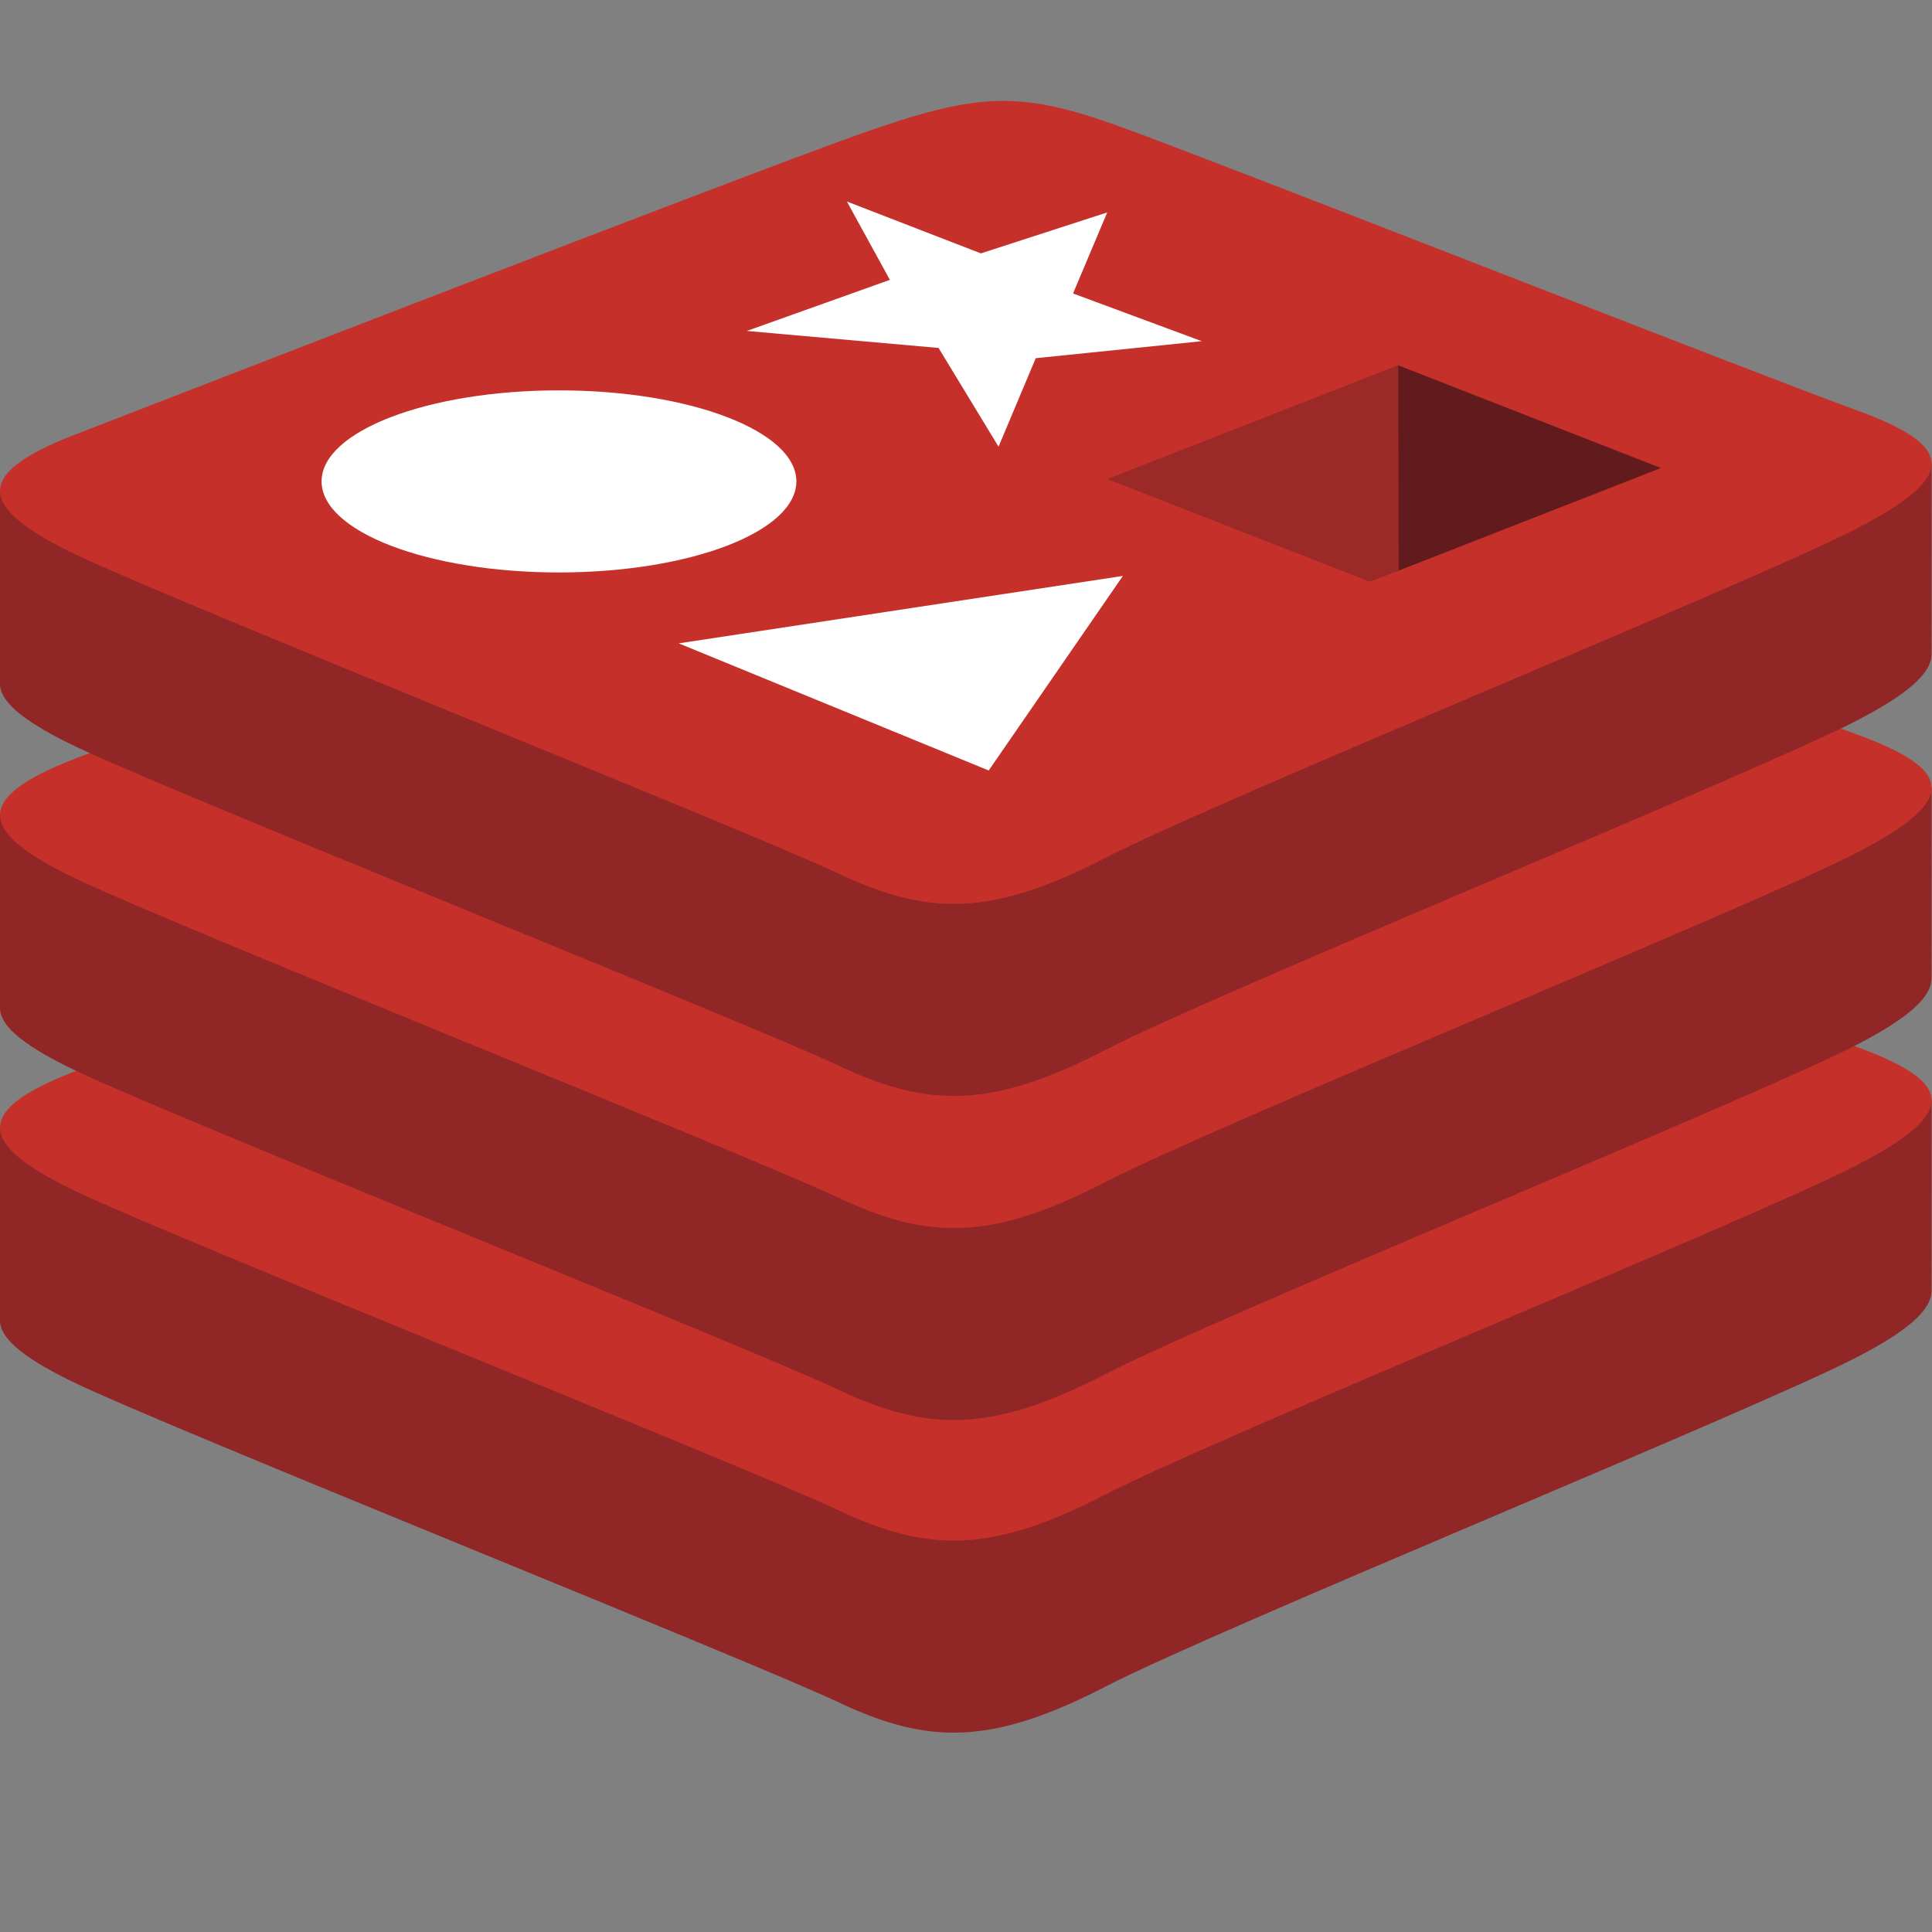
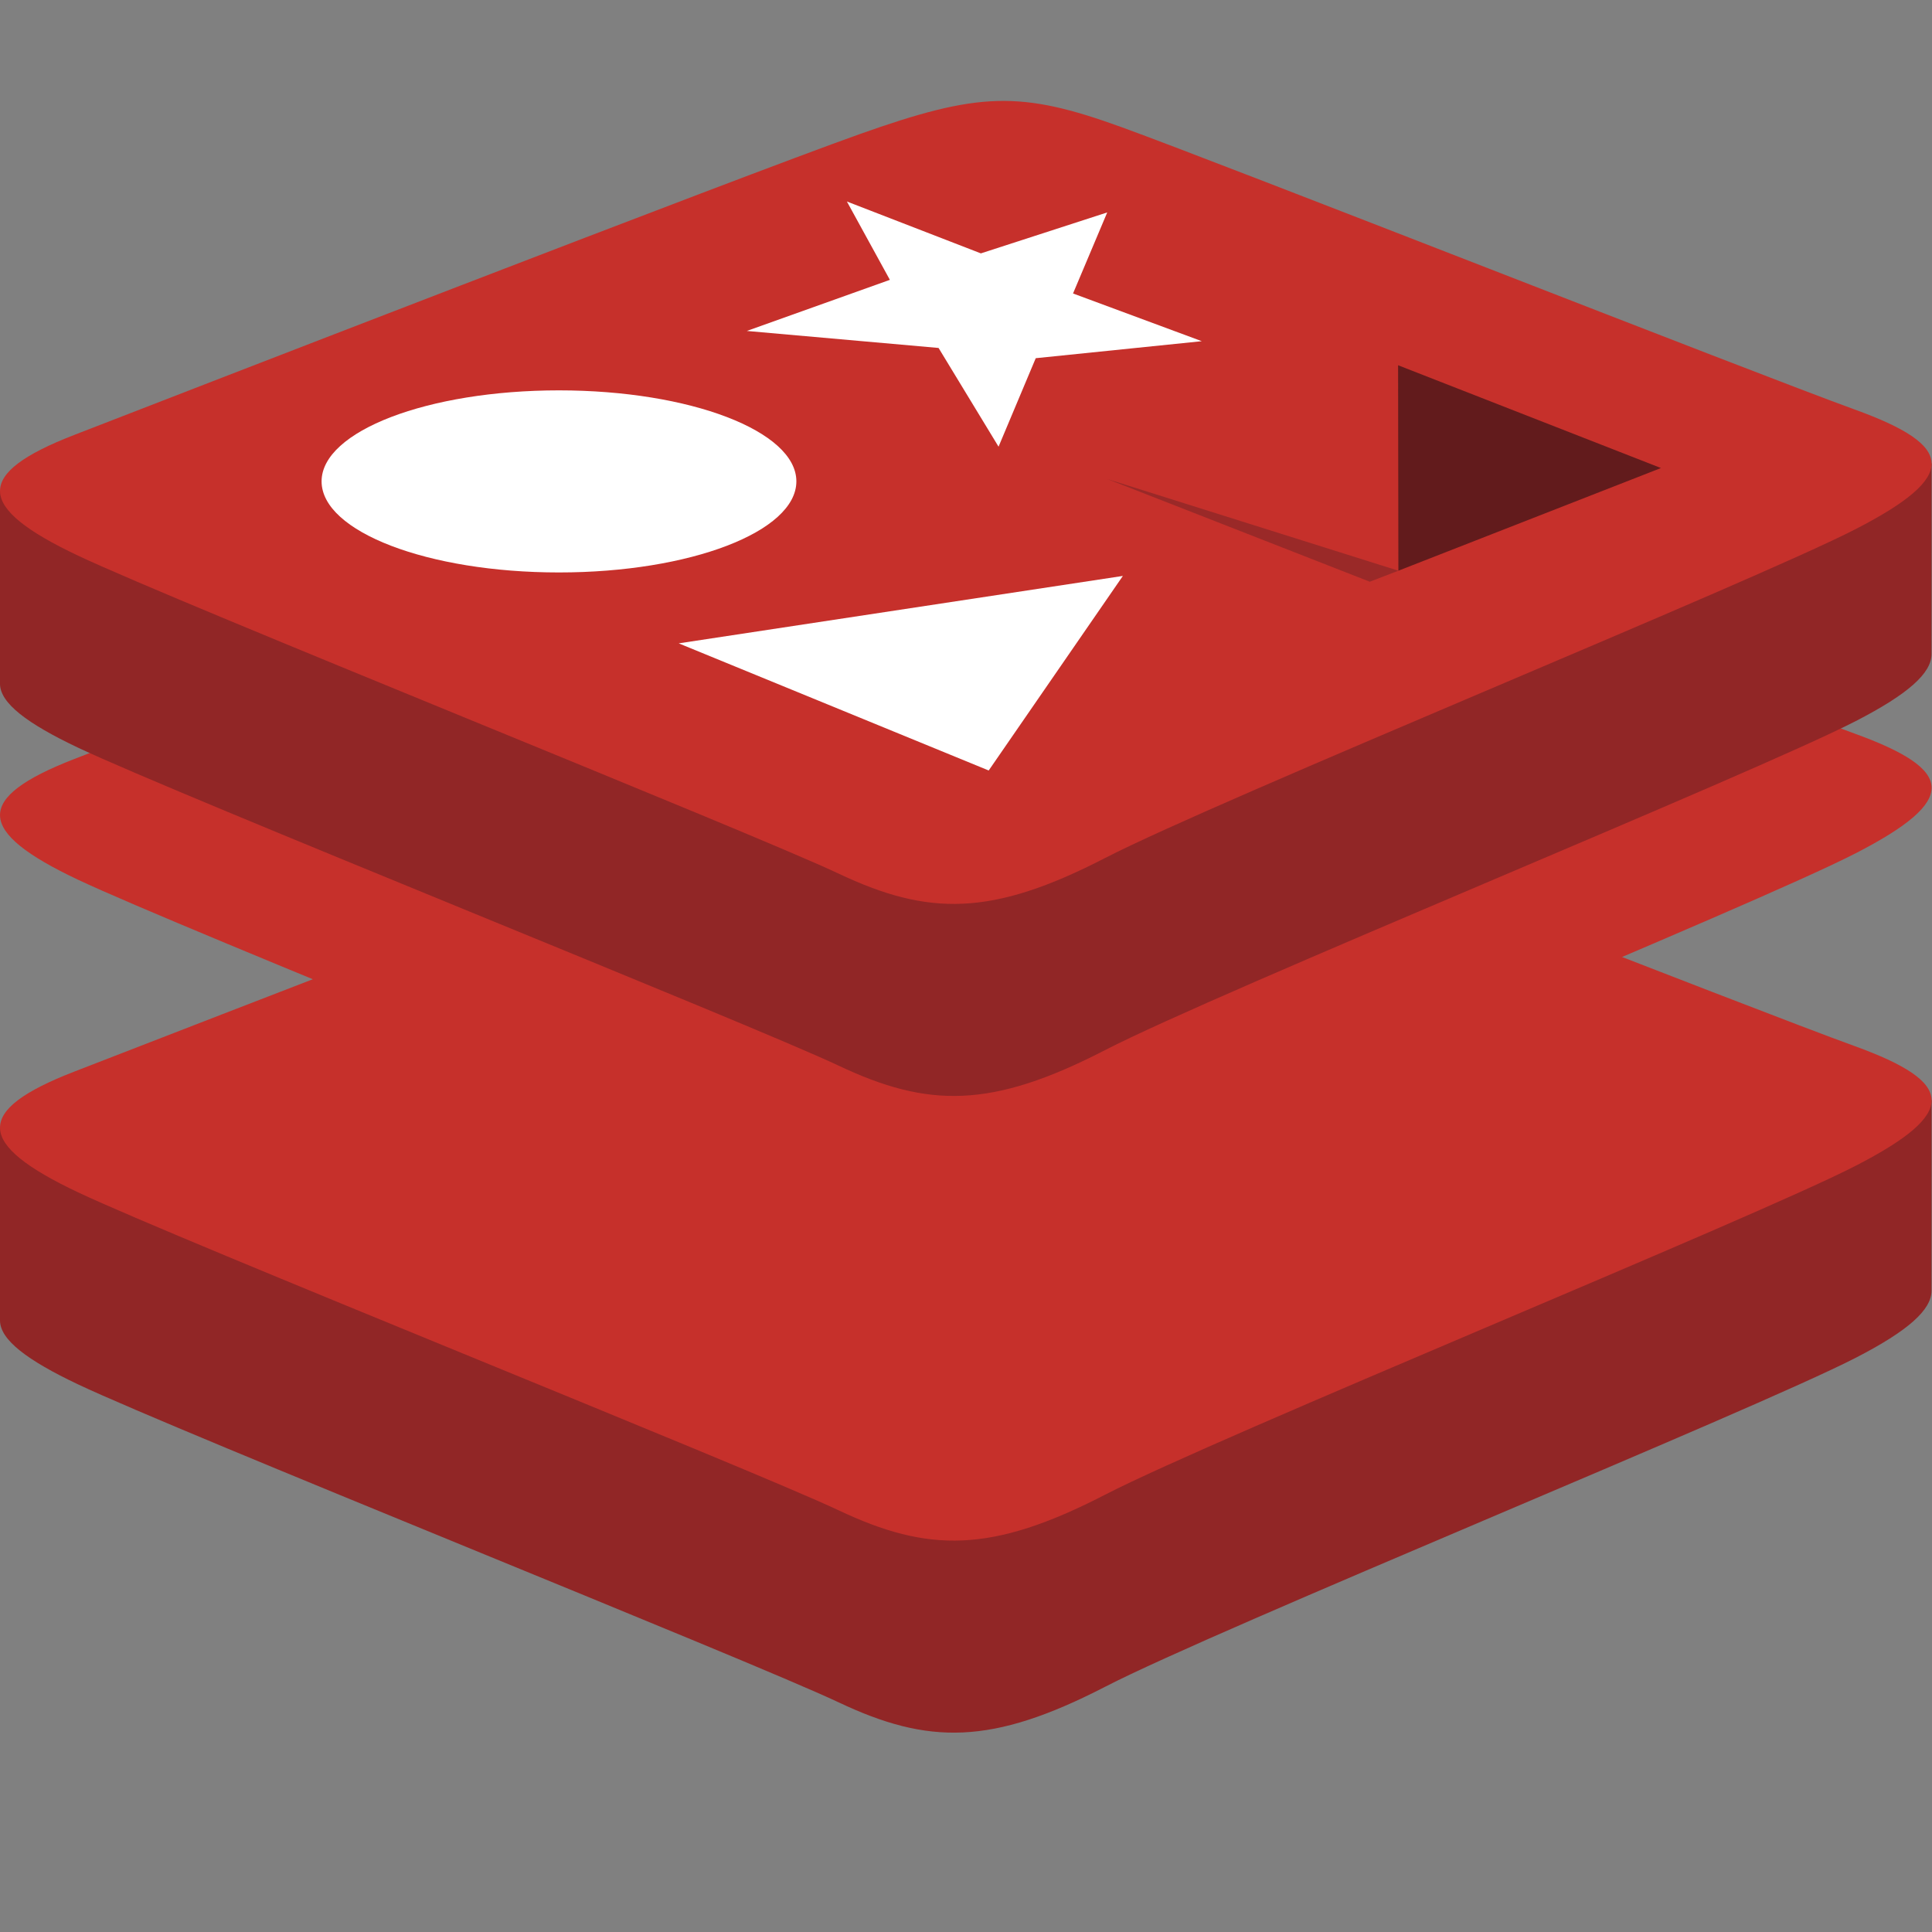
<svg xmlns="http://www.w3.org/2000/svg" width="20" height="20" viewBox="0 0 20 20" fill="none">
  <rect x="0" y="0" width="20" height="20" fill="#808080" stroke="none" />
  <path d="M19.212 14.055C18.145 14.605 12.617 16.854 11.441 17.461C10.264 18.068 9.61 18.062 8.68 17.622C7.751 17.183 1.868 14.832 0.808 14.331C0.279 14.08 0 13.869 0 13.669V11.67C0 11.67 7.659 10.02 8.895 9.581C10.131 9.143 10.56 9.127 11.612 9.508C12.665 9.889 18.956 11.012 19.996 11.389L19.995 13.36C19.996 13.558 19.756 13.775 19.212 14.055Z" fill="#912626" />
  <path d="M19.212 12.067C18.145 12.617 12.617 14.866 11.44 15.473C10.264 16.08 9.61 16.074 8.68 15.634C7.75 15.195 1.868 12.844 0.808 12.343C-0.251 11.842 -0.273 11.497 0.767 11.094C1.808 10.69 7.659 8.42 8.895 7.981C10.131 7.542 10.56 7.526 11.612 7.908C12.665 8.289 18.159 10.453 19.199 10.829C20.239 11.206 20.279 11.517 19.212 12.067Z" fill="#C6302B" />
-   <path d="M19.212 10.82C18.145 11.37 12.617 13.618 11.441 14.226C10.264 14.832 9.61 14.826 8.68 14.387C7.75 13.947 1.868 11.596 0.808 11.095C0.279 10.845 0 10.634 0 10.434V8.434C0 8.434 7.659 6.785 8.895 6.346C10.131 5.907 10.56 5.891 11.612 6.273C12.665 6.654 18.956 7.777 19.996 8.154L19.995 10.125C19.996 10.323 19.756 10.54 19.212 10.82Z" fill="#912626" />
  <path d="M19.212 8.832C18.145 9.382 12.617 11.63 11.44 12.238C10.264 12.845 9.61 12.838 8.68 12.399C7.75 11.96 1.868 9.608 0.808 9.107C-0.251 8.607 -0.273 8.262 0.767 7.858C1.808 7.455 7.659 5.184 8.895 4.745C10.131 4.307 10.56 4.291 11.612 4.672C12.665 5.053 18.159 7.217 19.199 7.594C20.239 7.971 20.279 8.282 19.212 8.832Z" fill="#C6302B" />
  <path d="M19.212 7.464C18.145 8.014 12.617 10.263 11.441 10.87C10.264 11.477 9.61 11.471 8.68 11.031C7.75 10.592 1.868 8.241 0.808 7.74C0.279 7.489 0 7.278 0 7.078V5.079C0 5.079 7.659 3.429 8.895 2.991C10.131 2.552 10.56 2.536 11.612 2.917C12.665 3.299 18.956 4.421 19.996 4.798L19.995 6.77C19.996 6.967 19.756 7.184 19.212 7.464Z" fill="#912626" />
  <path d="M19.212 5.476C18.145 6.026 12.617 8.275 11.44 8.882C10.264 9.489 9.61 9.483 8.68 9.043C7.75 8.604 1.868 6.253 0.808 5.752C-0.251 5.251 -0.273 4.906 0.767 4.503C1.808 4.099 7.659 1.829 8.895 1.39C10.131 0.951 10.56 0.935 11.612 1.317C12.665 1.698 18.159 3.862 19.199 4.239C20.239 4.615 20.279 4.926 19.212 5.476Z" fill="#C6302B" />
  <path d="M12.441 3.532L10.722 3.708L10.337 4.624L9.716 3.602L7.731 3.426L9.212 2.897L8.767 2.086L10.154 2.623L11.462 2.199L11.108 3.038L12.441 3.532ZM10.235 7.976L7.026 6.66L11.624 5.962L10.235 7.976ZM5.786 4.041C7.144 4.041 8.244 4.463 8.244 4.983C8.244 5.504 7.144 5.926 5.786 5.926C4.429 5.926 3.329 5.504 3.329 4.983C3.329 4.463 4.429 4.041 5.786 4.041Z" fill="white" />
  <path d="M14.473 3.781L17.194 4.845L14.476 5.908L14.473 3.781Z" fill="#621B1C" />
-   <path d="M11.463 4.959L14.473 3.781L14.476 5.908L14.18 6.022L11.463 4.959Z" fill="#9A2928" />
+   <path d="M11.463 4.959L14.476 5.908L14.18 6.022L11.463 4.959Z" fill="#9A2928" />
</svg>